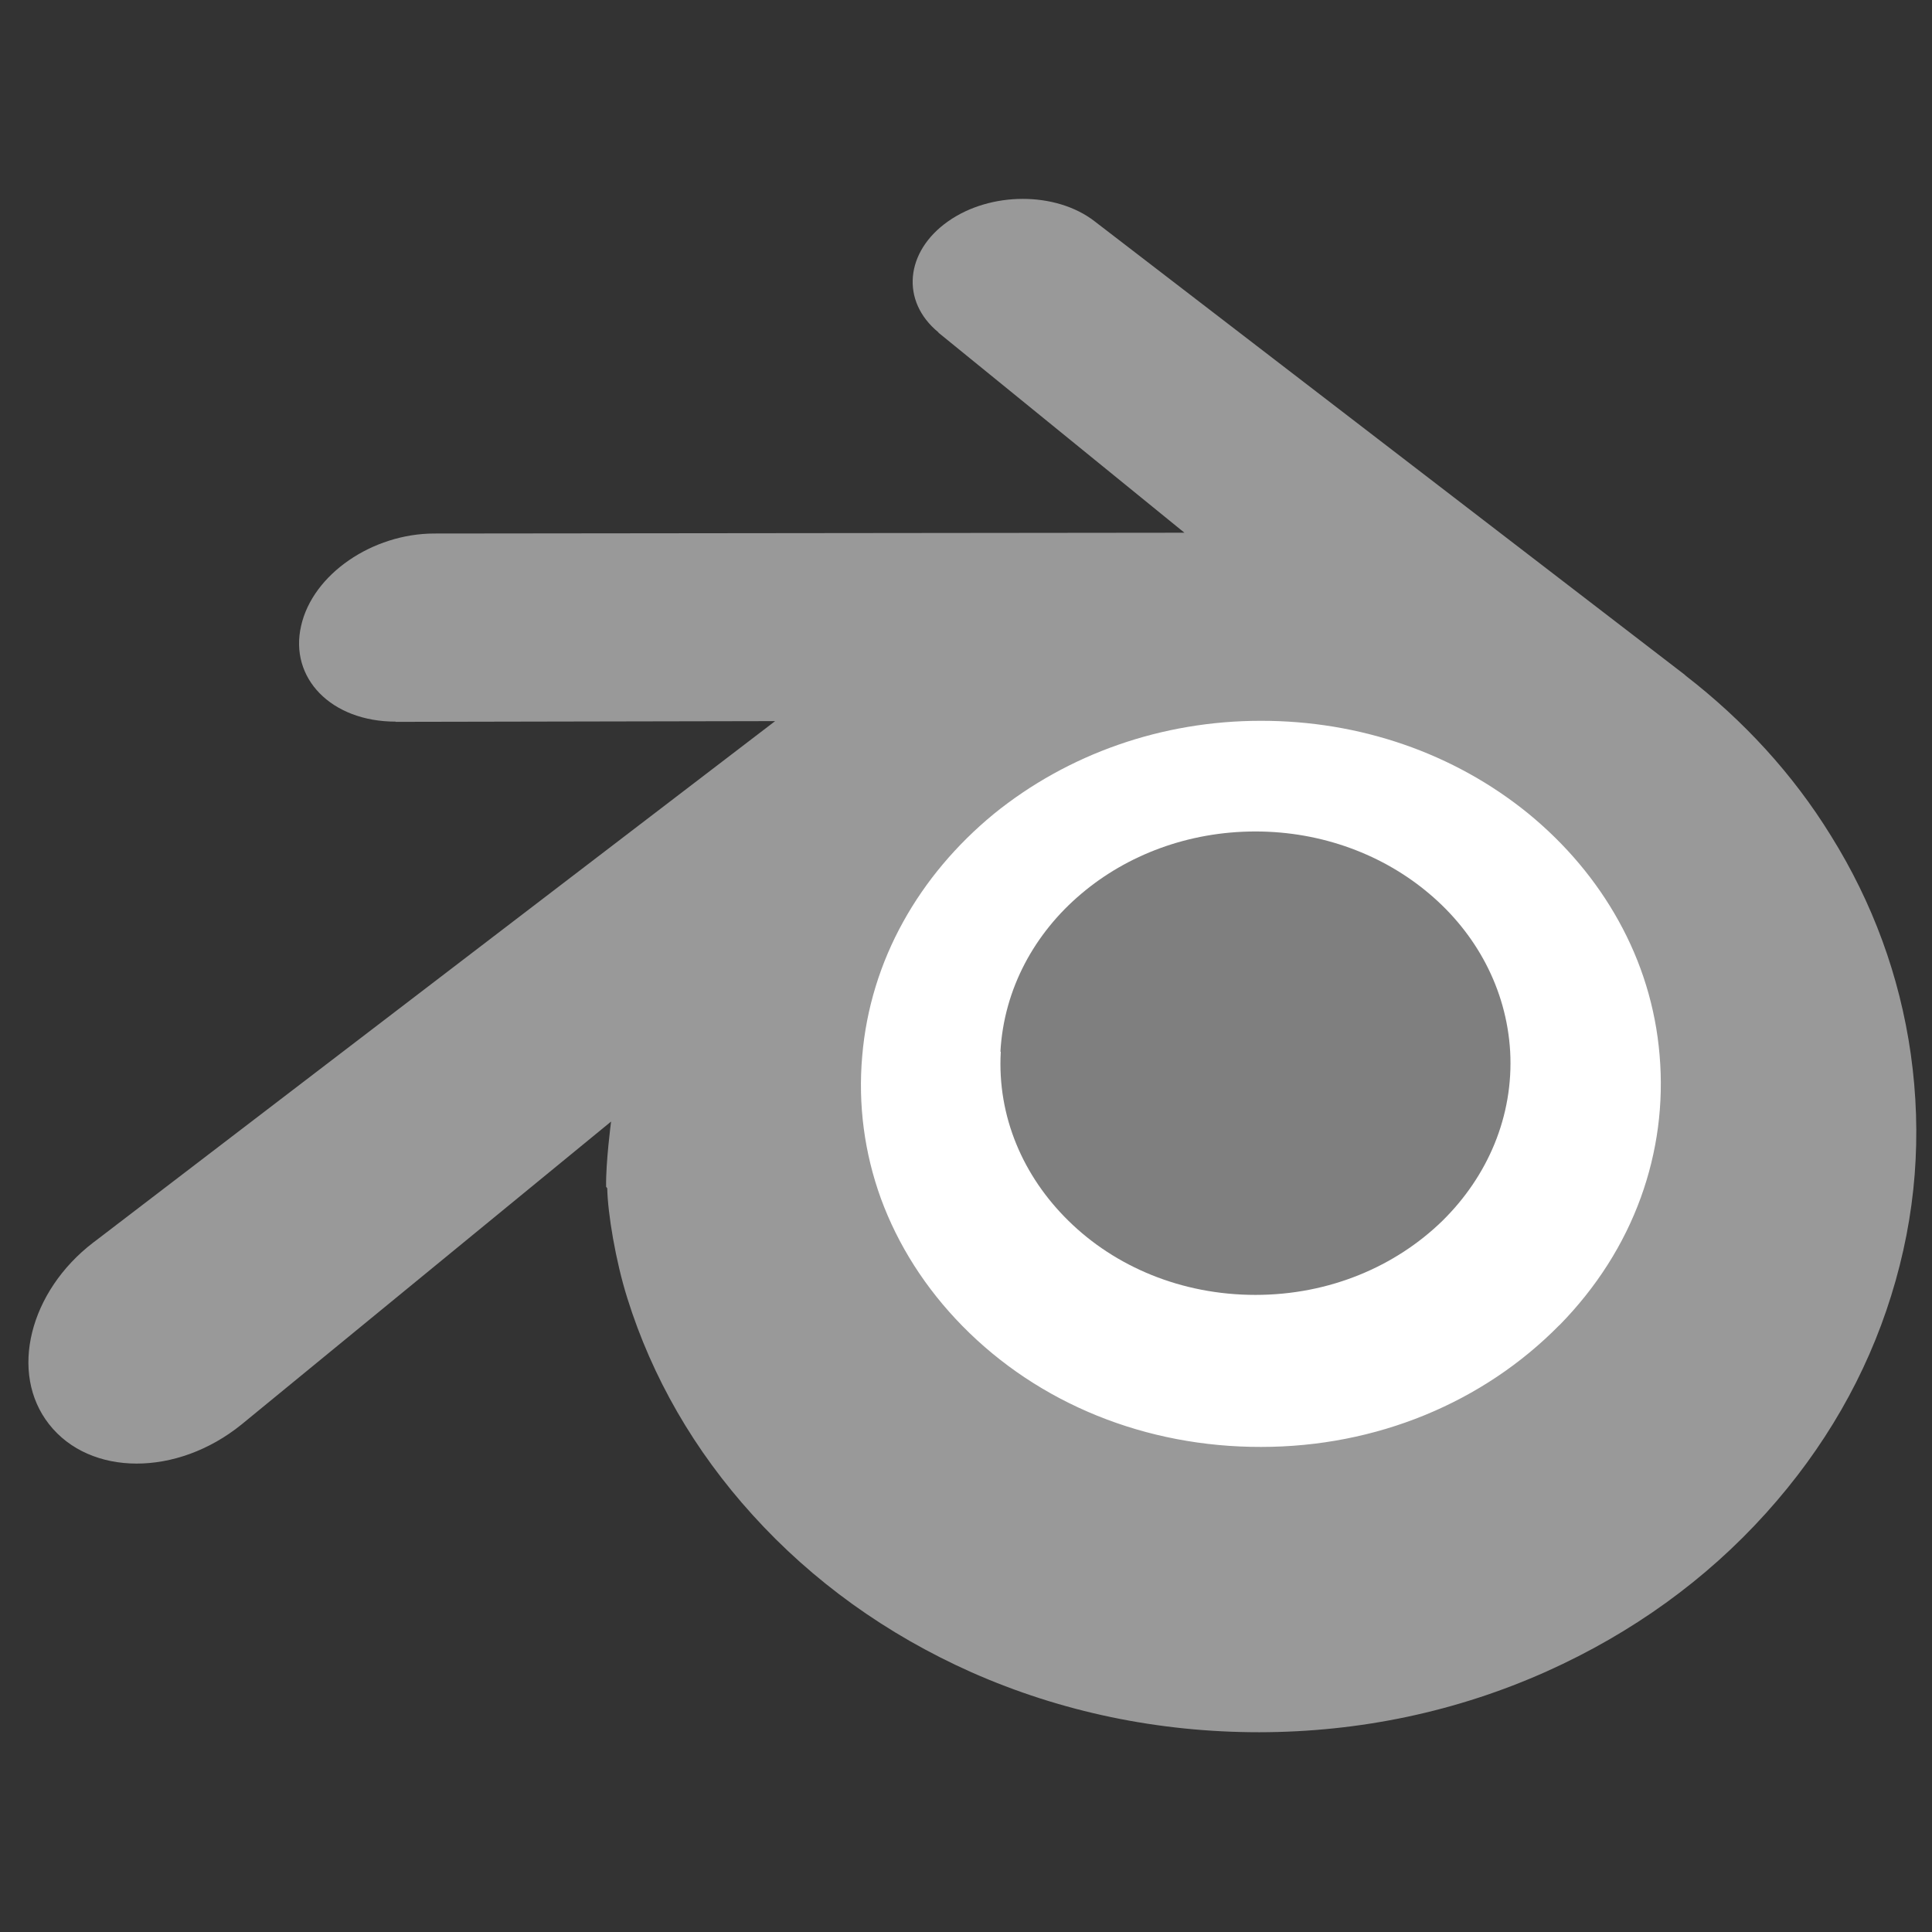
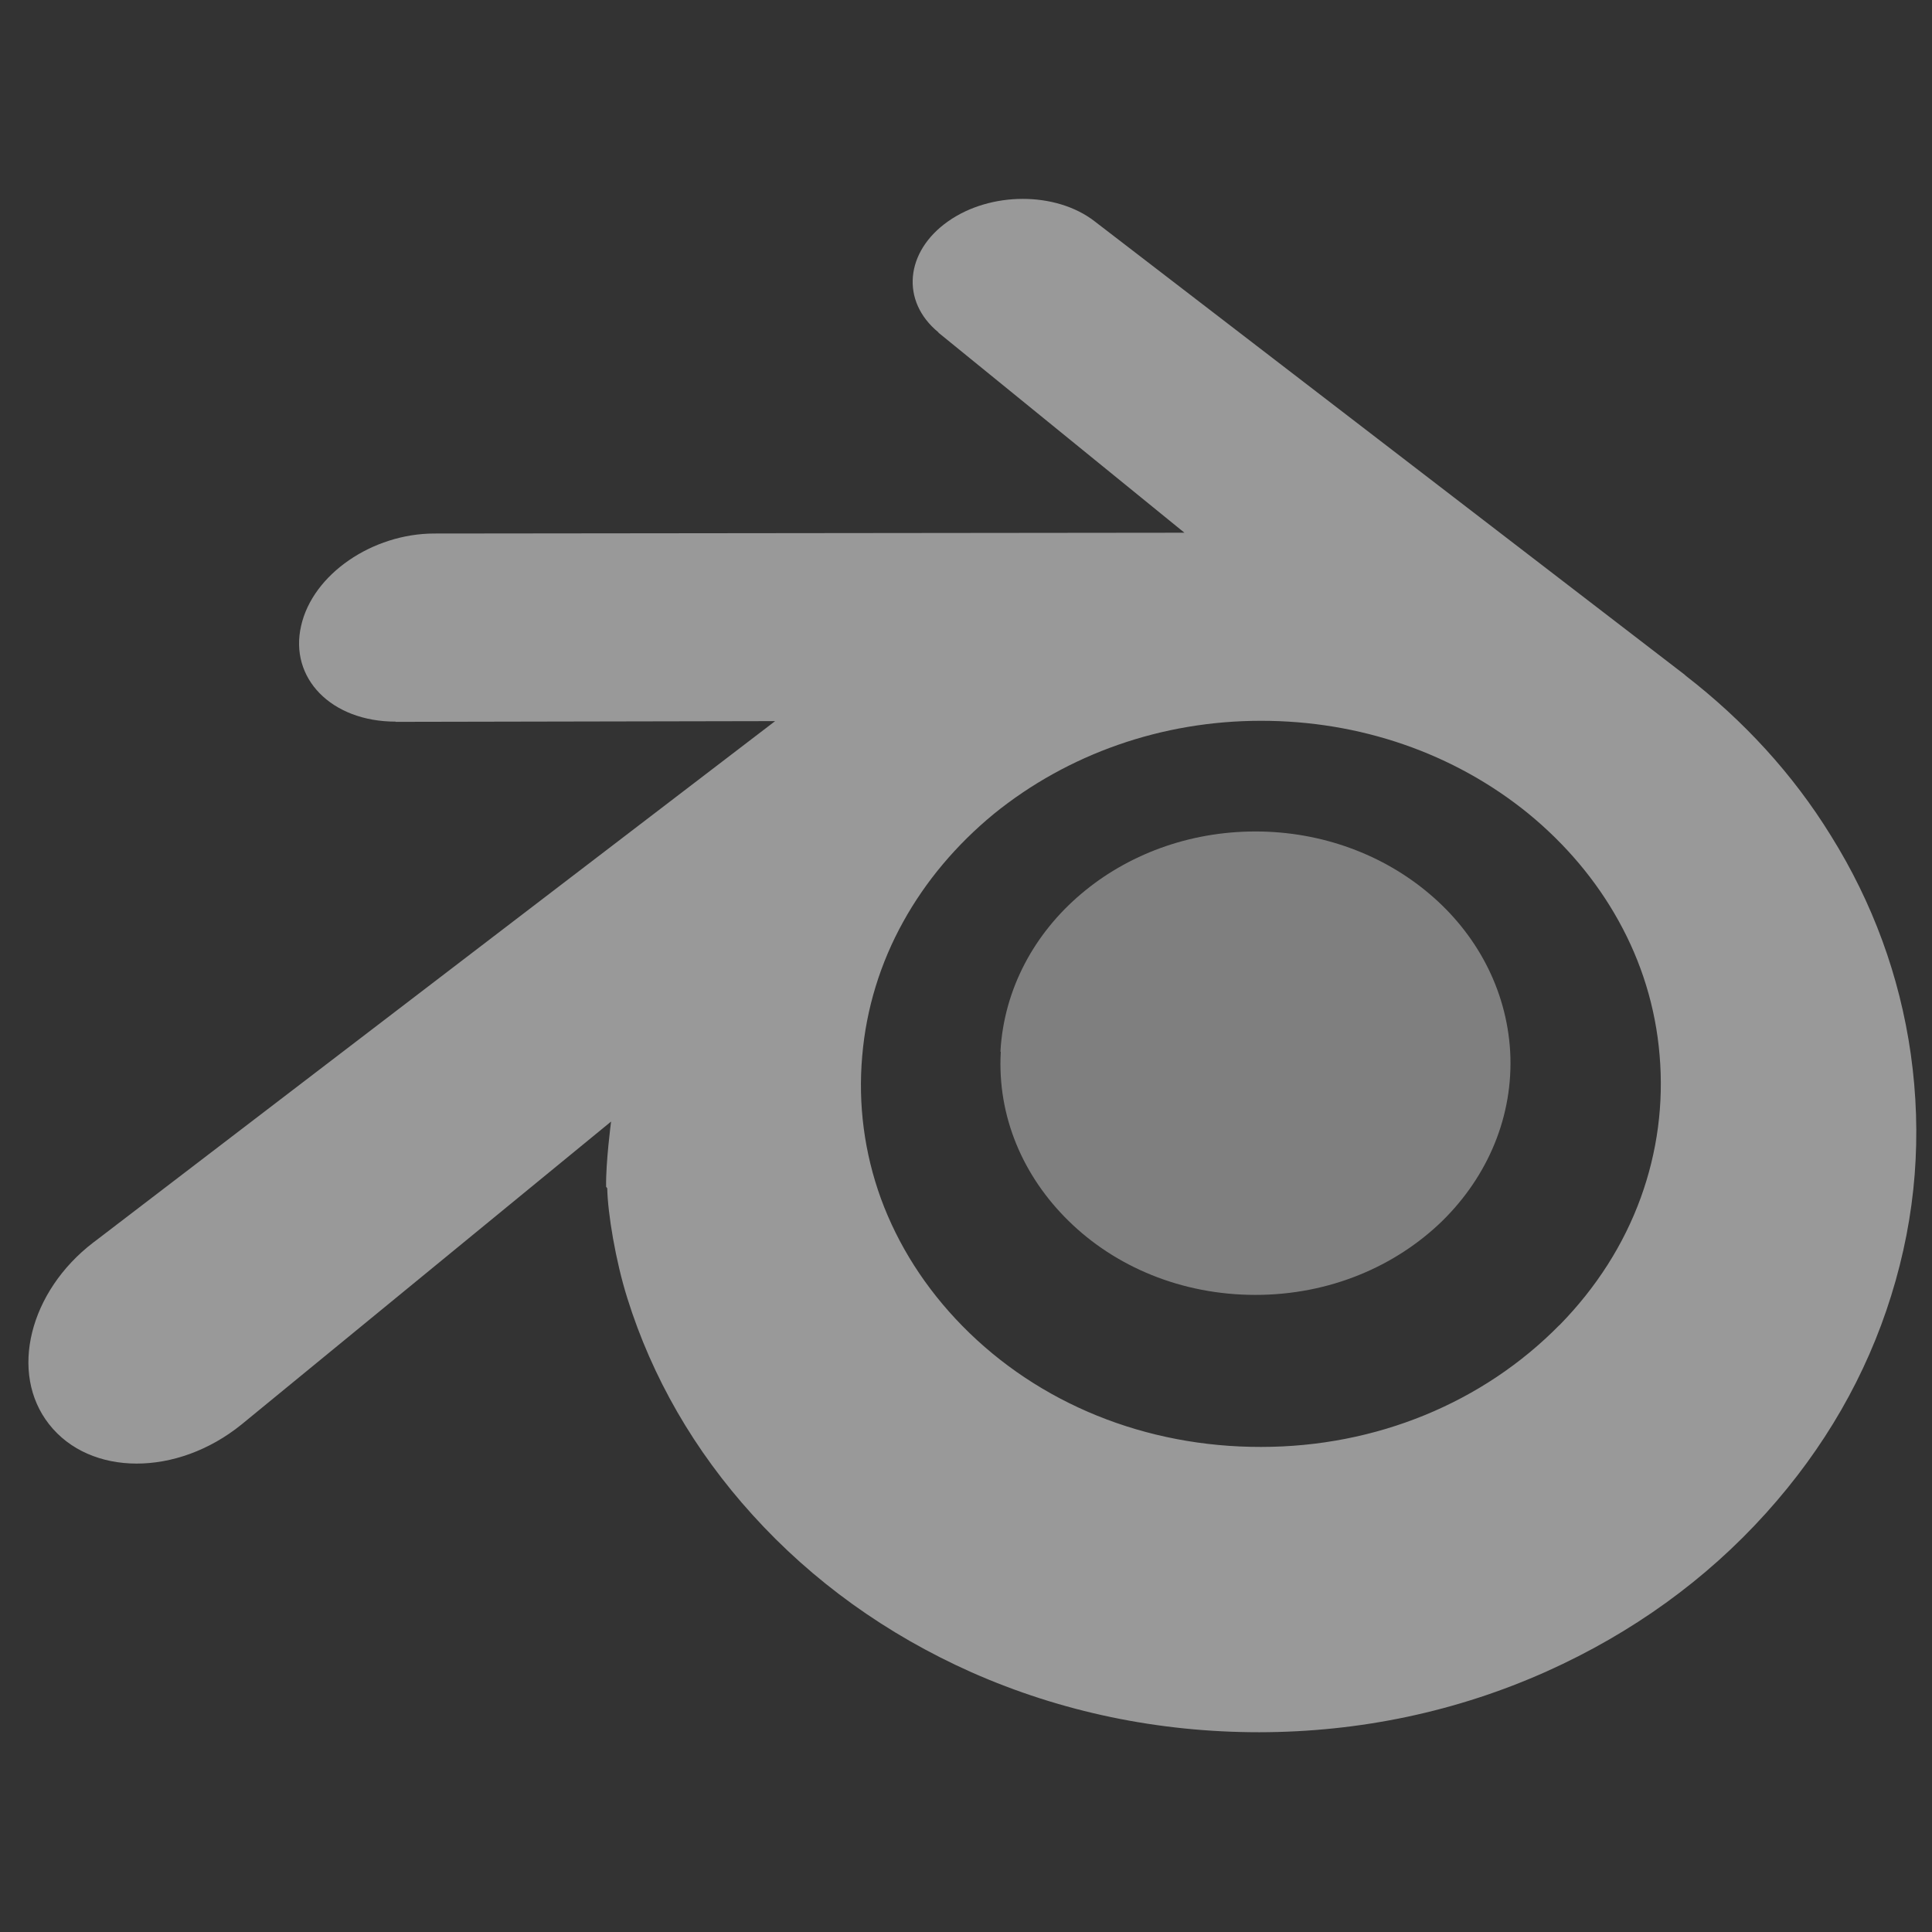
<svg xmlns="http://www.w3.org/2000/svg" width="68" height="68" viewBox="0 0 68 68" fill="none">
  <rect x="0" y="0" width="68" height="68" fill="#333333" stroke="none" />
-   <path d="M25.658 37.538C25.9 33.228 28.006 29.421 31.199 26.73C34.323 24.085 38.519 22.466 43.125 22.466C47.708 22.466 51.904 24.082 55.028 26.73C58.22 29.421 60.318 33.228 60.569 37.538C60.811 41.962 59.03 46.089 55.917 49.145C52.725 52.246 48.21 54.207 43.125 54.207C38.04 54.207 33.502 52.26 30.332 49.145C27.209 46.089 25.43 41.985 25.681 37.561L25.658 37.538Z" fill="white" />
  <path d="M35.212 37.01C35.336 34.796 36.419 32.839 38.06 31.456C39.665 30.097 41.821 29.265 44.188 29.265C46.544 29.265 48.7 30.096 50.305 31.456C51.946 32.839 53.024 34.796 53.153 37.01C53.277 39.284 52.362 41.405 50.762 42.975C49.122 44.569 46.801 45.576 44.188 45.576C41.575 45.576 39.243 44.576 37.614 42.975C36.009 41.405 35.095 39.295 35.224 37.022L35.212 37.01Z" fill="#7F7F7F" />
  <path d="M21.373 41.822C21.388 42.689 21.665 44.376 22.079 45.689C22.951 48.478 24.435 51.056 26.485 53.317C28.595 55.649 31.196 57.524 34.196 58.86C37.348 60.255 40.77 60.969 44.321 60.969C47.871 60.965 51.293 60.238 54.445 58.825C57.445 57.477 60.046 55.602 62.156 53.259C64.218 50.974 65.695 48.396 66.562 45.607C67.001 44.201 67.279 42.771 67.39 41.341C67.499 39.935 67.453 38.517 67.253 37.099C66.862 34.346 65.905 31.756 64.441 29.412C63.105 27.244 61.37 25.358 59.308 23.764L59.313 23.761L38.572 7.824C38.553 7.81 38.538 7.795 38.518 7.782C37.158 6.737 34.862 6.74 33.373 7.788C31.862 8.847 31.686 10.6 33.034 11.701L33.028 11.707L41.688 18.75L15.322 18.778H15.287C13.107 18.78 11.009 20.208 10.599 22.024C10.173 23.864 11.654 25.399 13.927 25.399L13.924 25.407L27.282 25.381L3.377 43.662C3.347 43.684 3.314 43.707 3.286 43.73C1.036 45.452 0.309 48.323 1.727 50.128C3.169 51.968 6.227 51.979 8.5 50.138L21.508 39.475C21.508 39.475 21.318 40.916 21.333 41.772L21.373 41.822ZM54.887 46.638C52.203 49.368 48.442 50.927 44.387 50.927C40.321 50.934 36.56 49.404 33.876 46.673C32.564 45.337 31.603 43.814 31.005 42.185C30.423 40.58 30.197 38.881 30.347 37.17C30.488 35.494 30.988 33.889 31.788 32.447C32.571 31.029 33.651 29.741 34.975 28.651C37.589 26.53 40.905 25.37 44.373 25.37C47.854 25.365 51.17 26.505 53.783 28.627C55.107 29.71 56.185 30.994 56.97 32.412C57.771 33.853 58.271 35.447 58.412 37.135C58.559 38.846 58.333 40.545 57.751 42.15C57.156 43.791 56.192 45.314 54.88 46.65L54.887 46.638Z" fill="#999999" />
</svg>